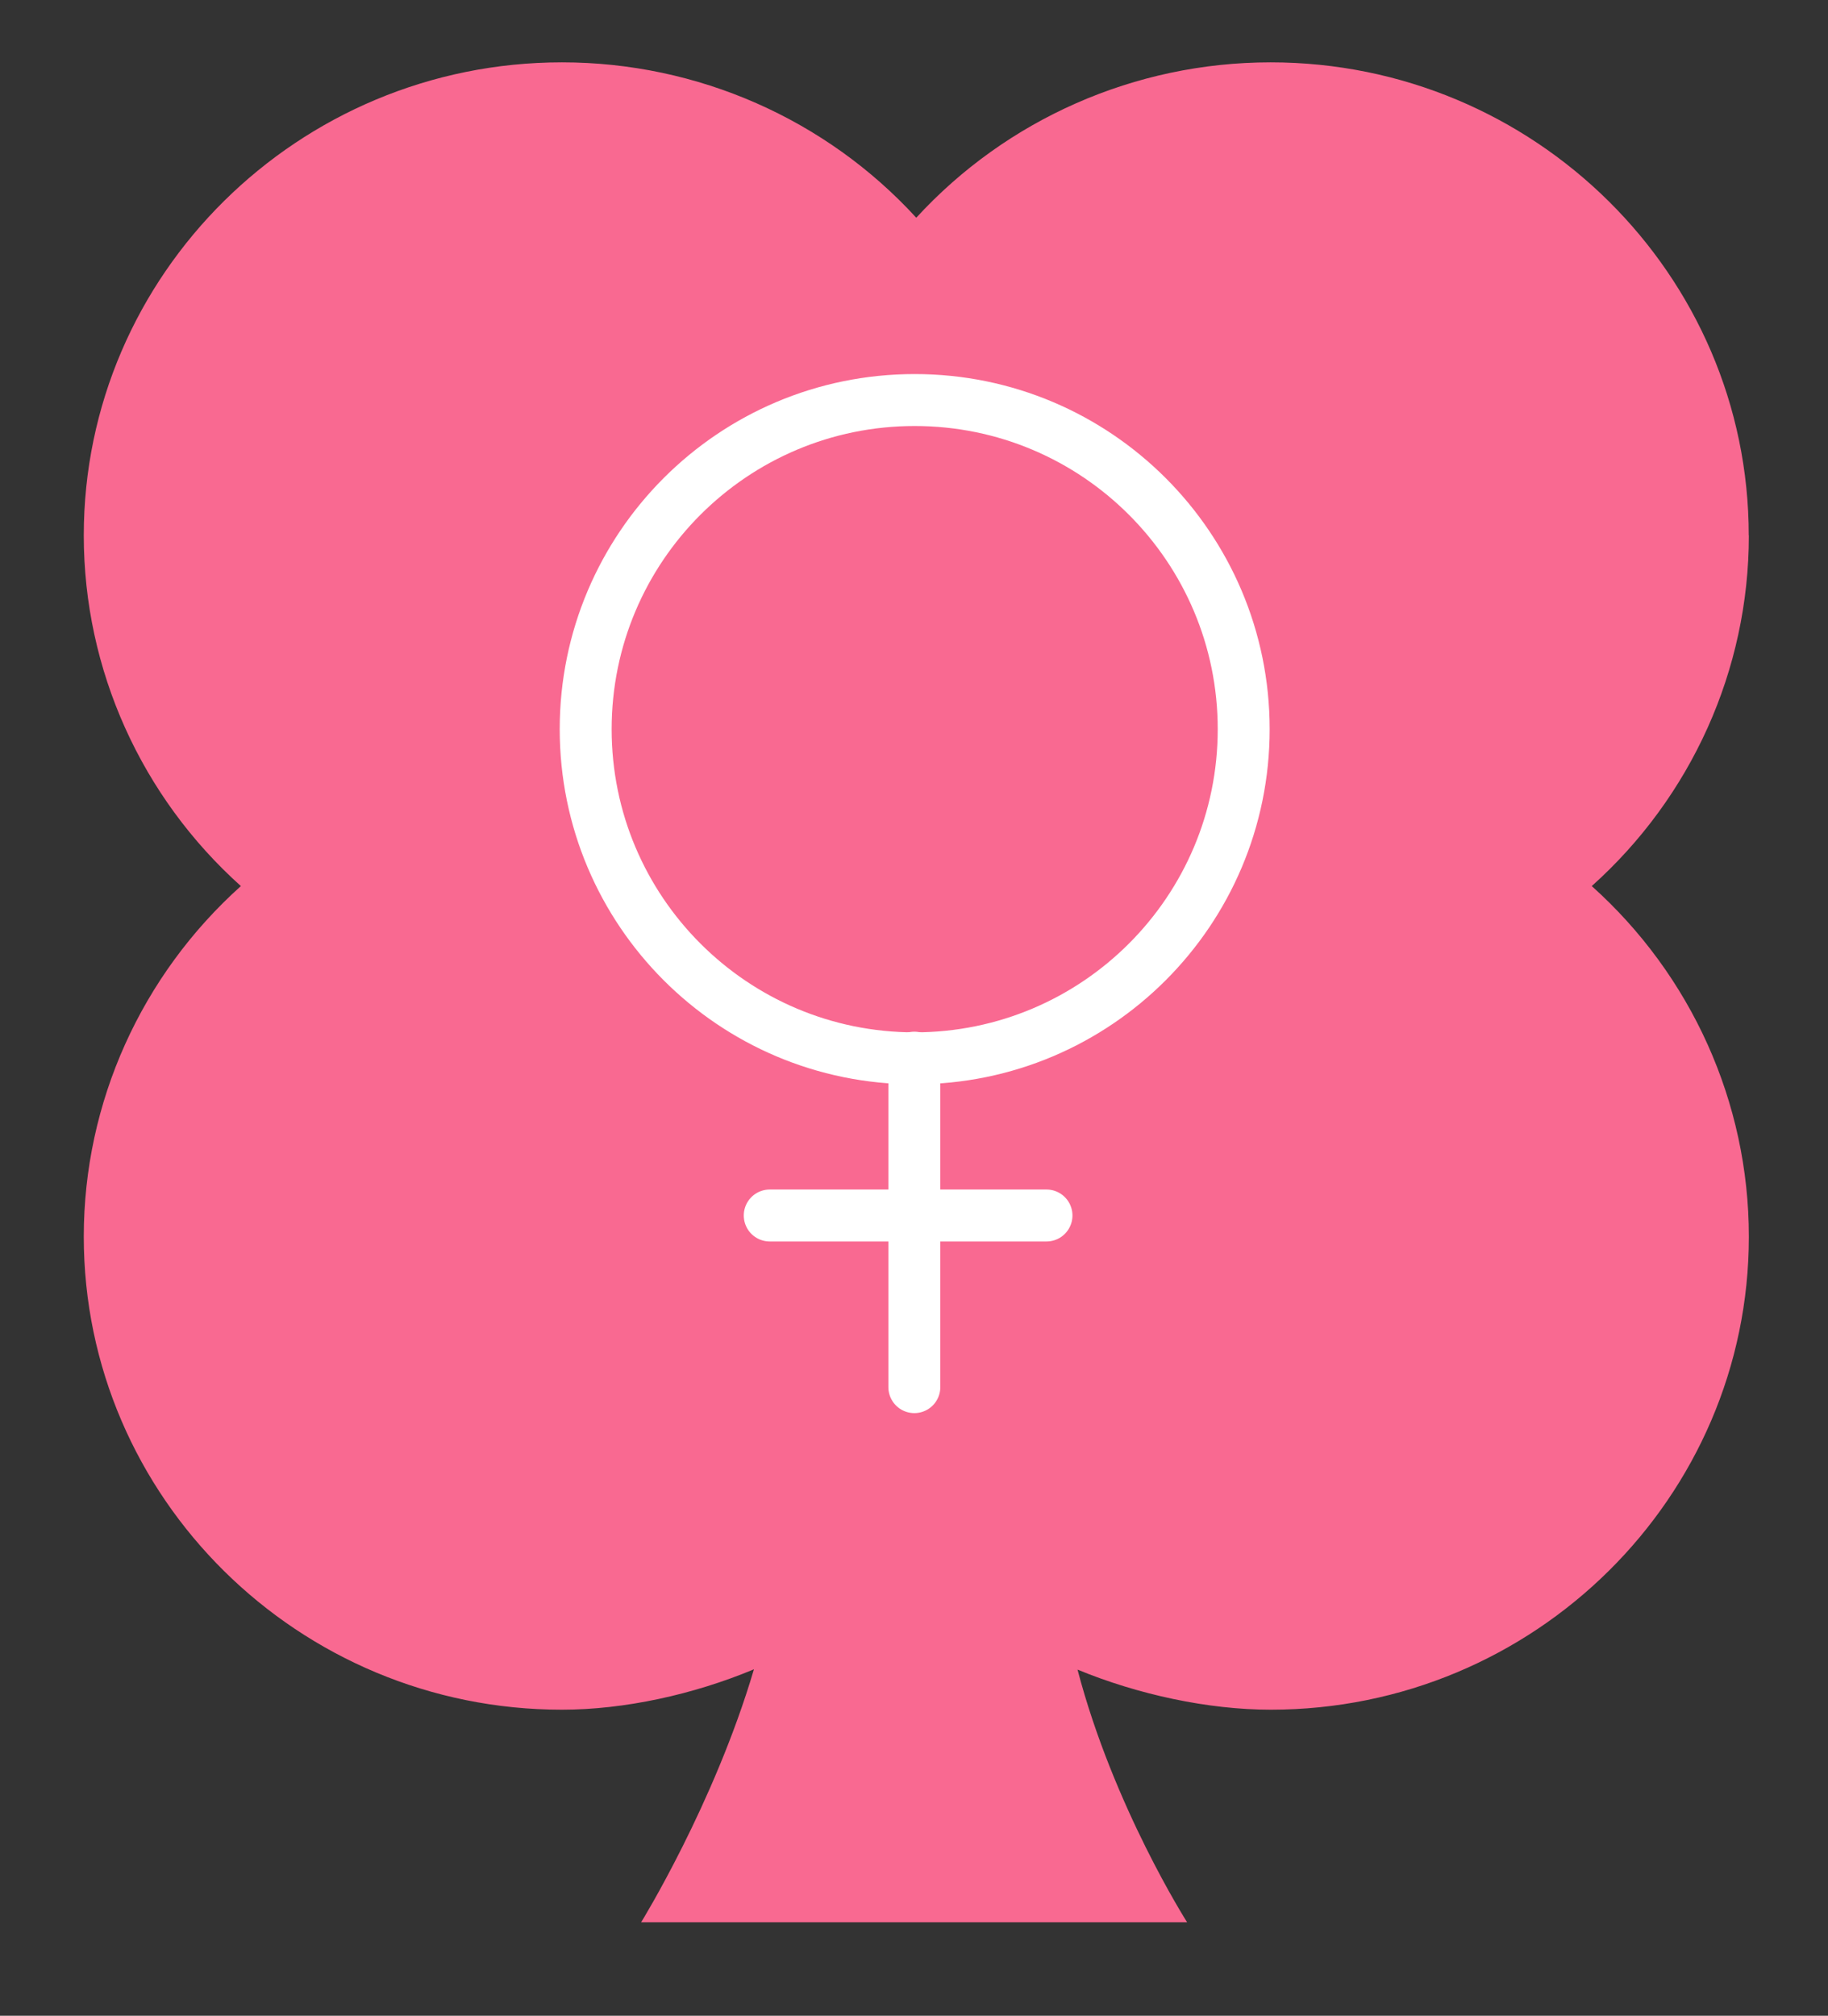
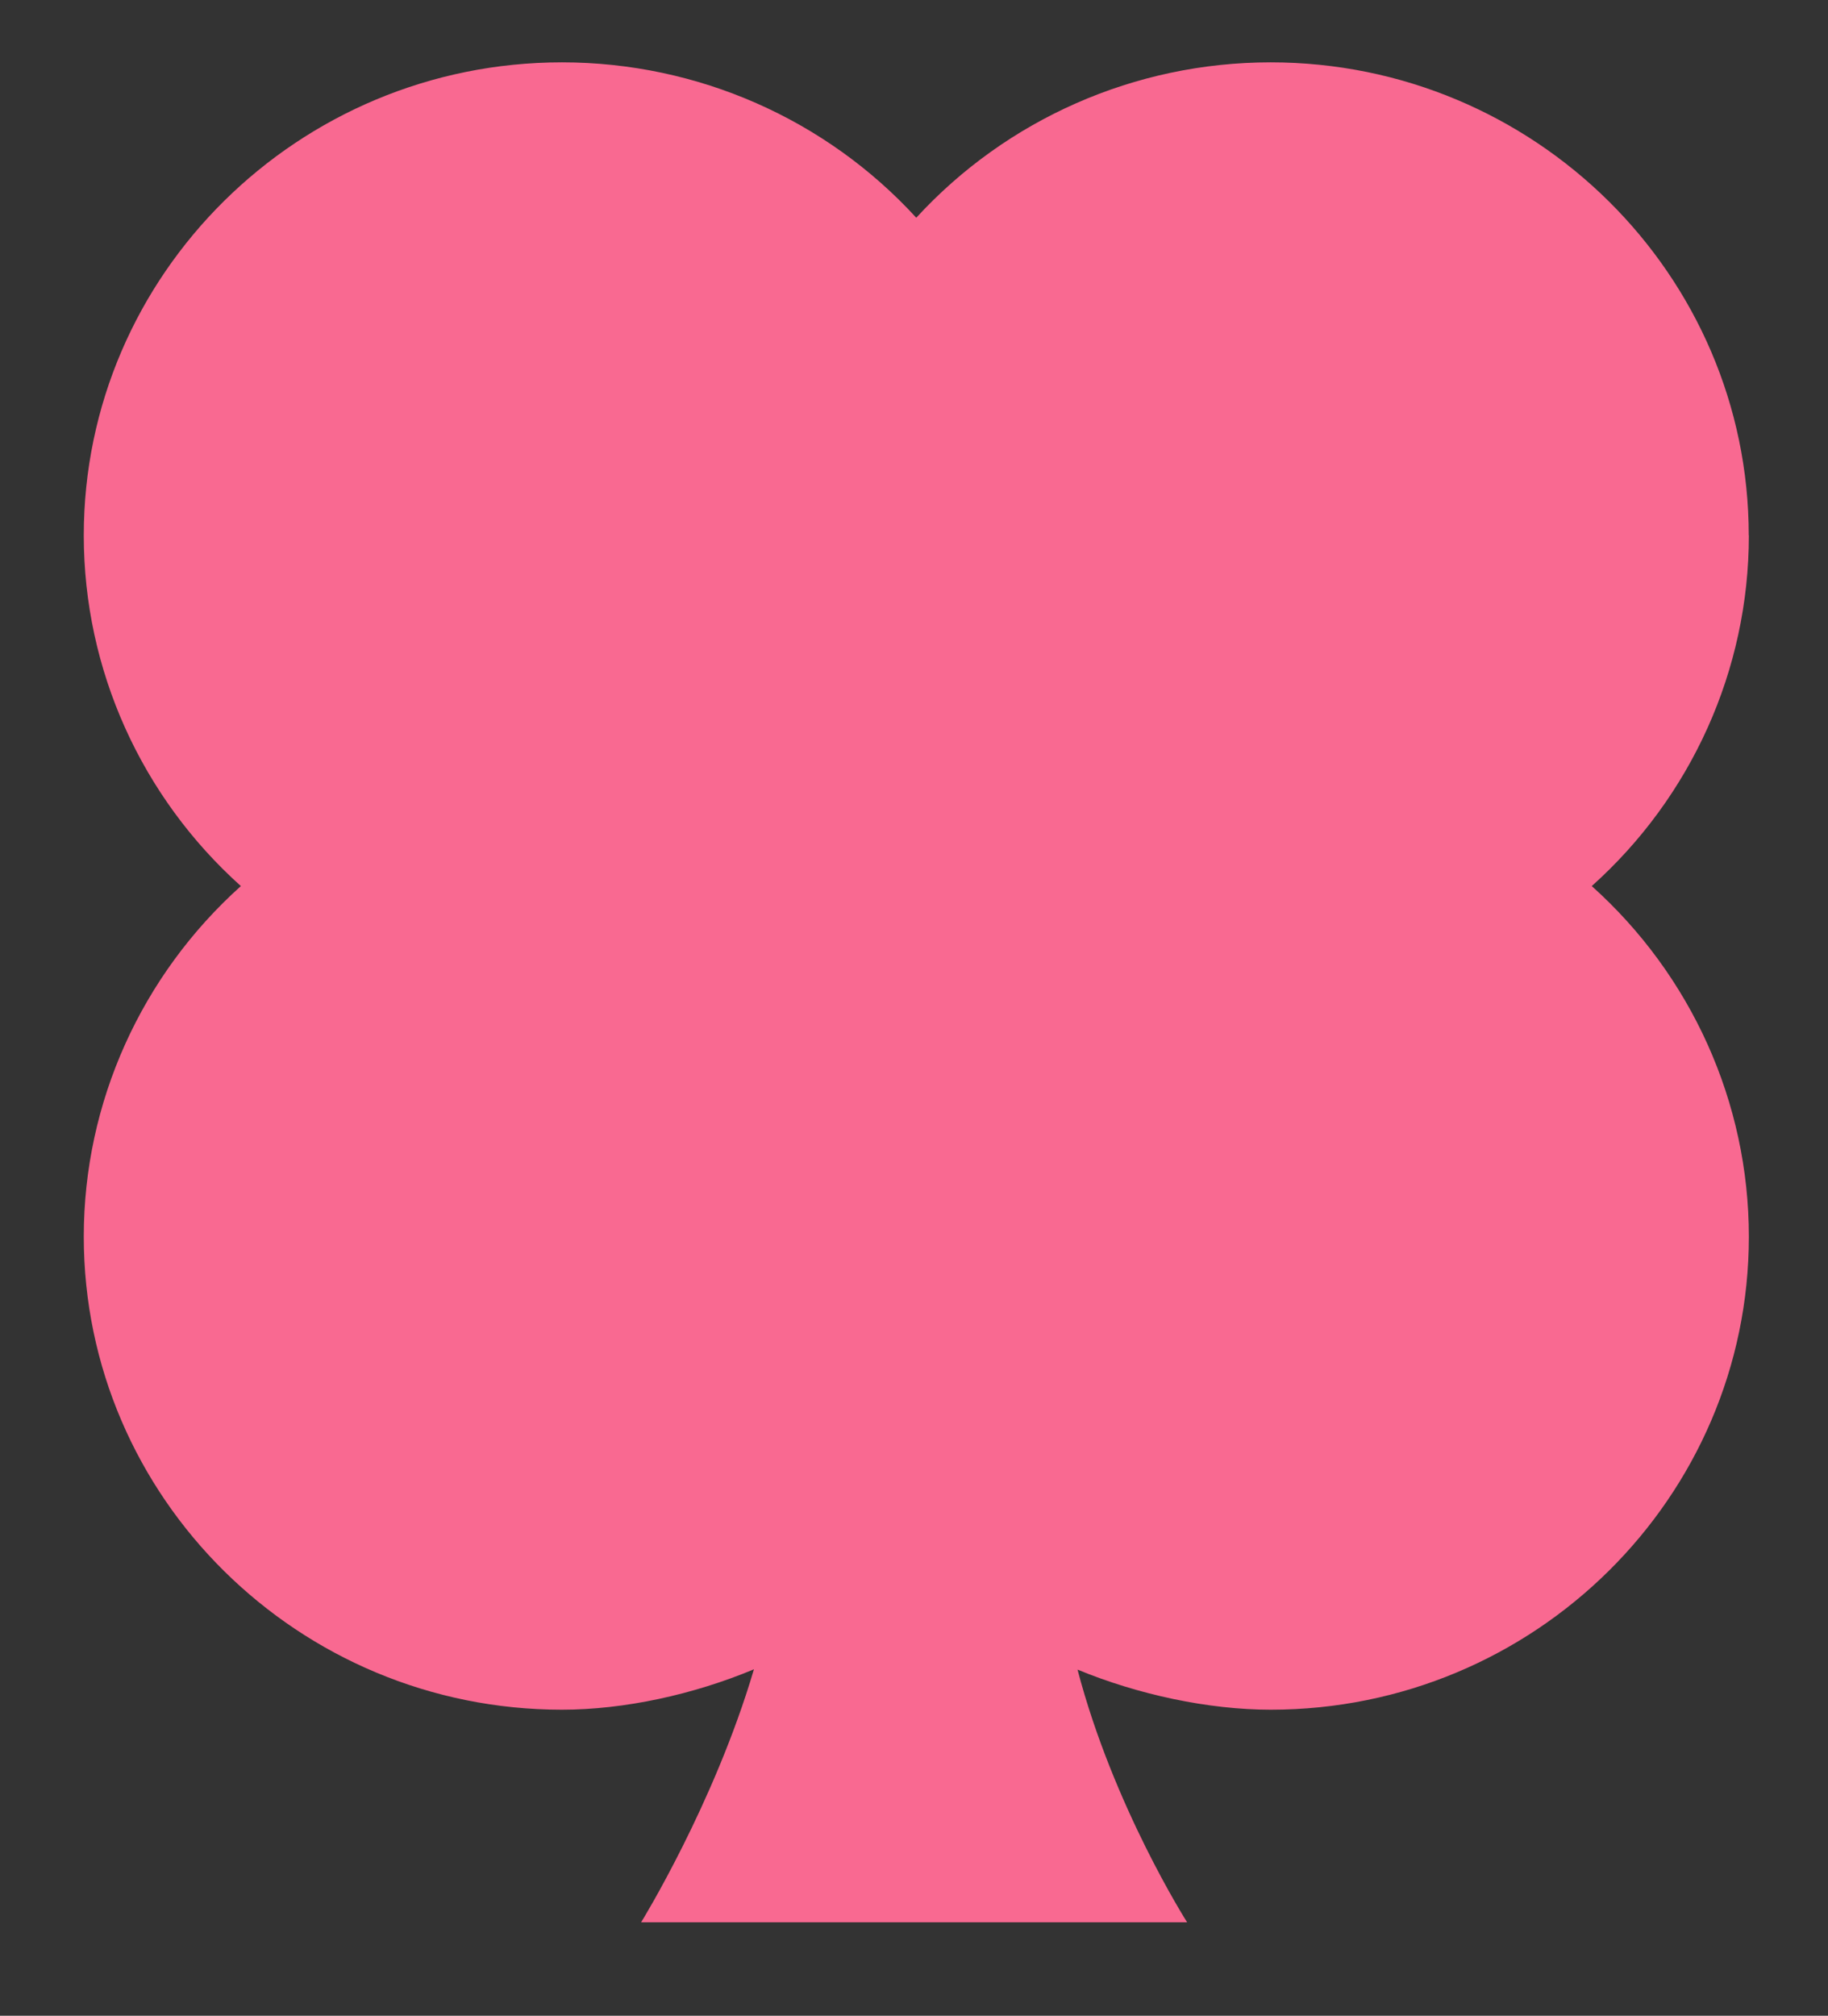
<svg xmlns="http://www.w3.org/2000/svg" width="176" height="194" viewBox="0 0 176 194" fill="none">
  <rect x="0" y="0" width="176" height="194" fill="#333333" stroke="none" />
  <path d="M168.369 51.53C168.369 26.425 147.712 6 122.335 6C109.245 6 96.896 11.501 88.218 20.954C79.55 11.491 67.19 6 54.101 6C28.724 6 8.066 26.425 8.066 51.53C8.066 64.483 13.629 76.707 23.192 85.277C13.629 93.858 8.066 106.072 8.066 119.014C8.066 144.119 28.724 164.544 54.101 164.544C60.116 164.544 66.769 163.087 72.589 160.654C68.753 173.648 61.73 185 61.73 185H114.294C114.294 185 107.199 173.884 103.744 160.685C109.564 163.087 116.32 164.544 122.345 164.544C147.732 164.544 168.38 144.119 168.38 119.014C168.38 106.072 162.817 93.847 153.254 85.277C162.827 76.707 168.38 64.483 168.38 51.53" fill="#F96991" />
  <g clip-path="url(#clip0_6664_784)">
    <path d="M88.065 38.5C105.56 38.5 119.743 52.682 119.743 70.177C119.743 87.672 105.56 101.854 88.065 101.854C70.571 101.854 56.389 87.671 56.389 70.177C56.389 52.682 70.571 38.5 88.065 38.5Z" stroke="white" stroke-width="5" />
-     <line x1="88.033" y1="101.791" x2="88.033" y2="133.5" stroke="white" stroke-width="5" stroke-linecap="round" />
-     <line x1="100.756" y1="116.981" x2="74.11" y2="116.981" stroke="white" stroke-width="5" stroke-linecap="round" />
  </g>
  <defs>
    <clipPath id="clip0_6664_784">
-       <rect width="68.354" height="100" fill="white" transform="translate(53.889 36)" />
-     </clipPath>
+       </clipPath>
  </defs>
</svg>